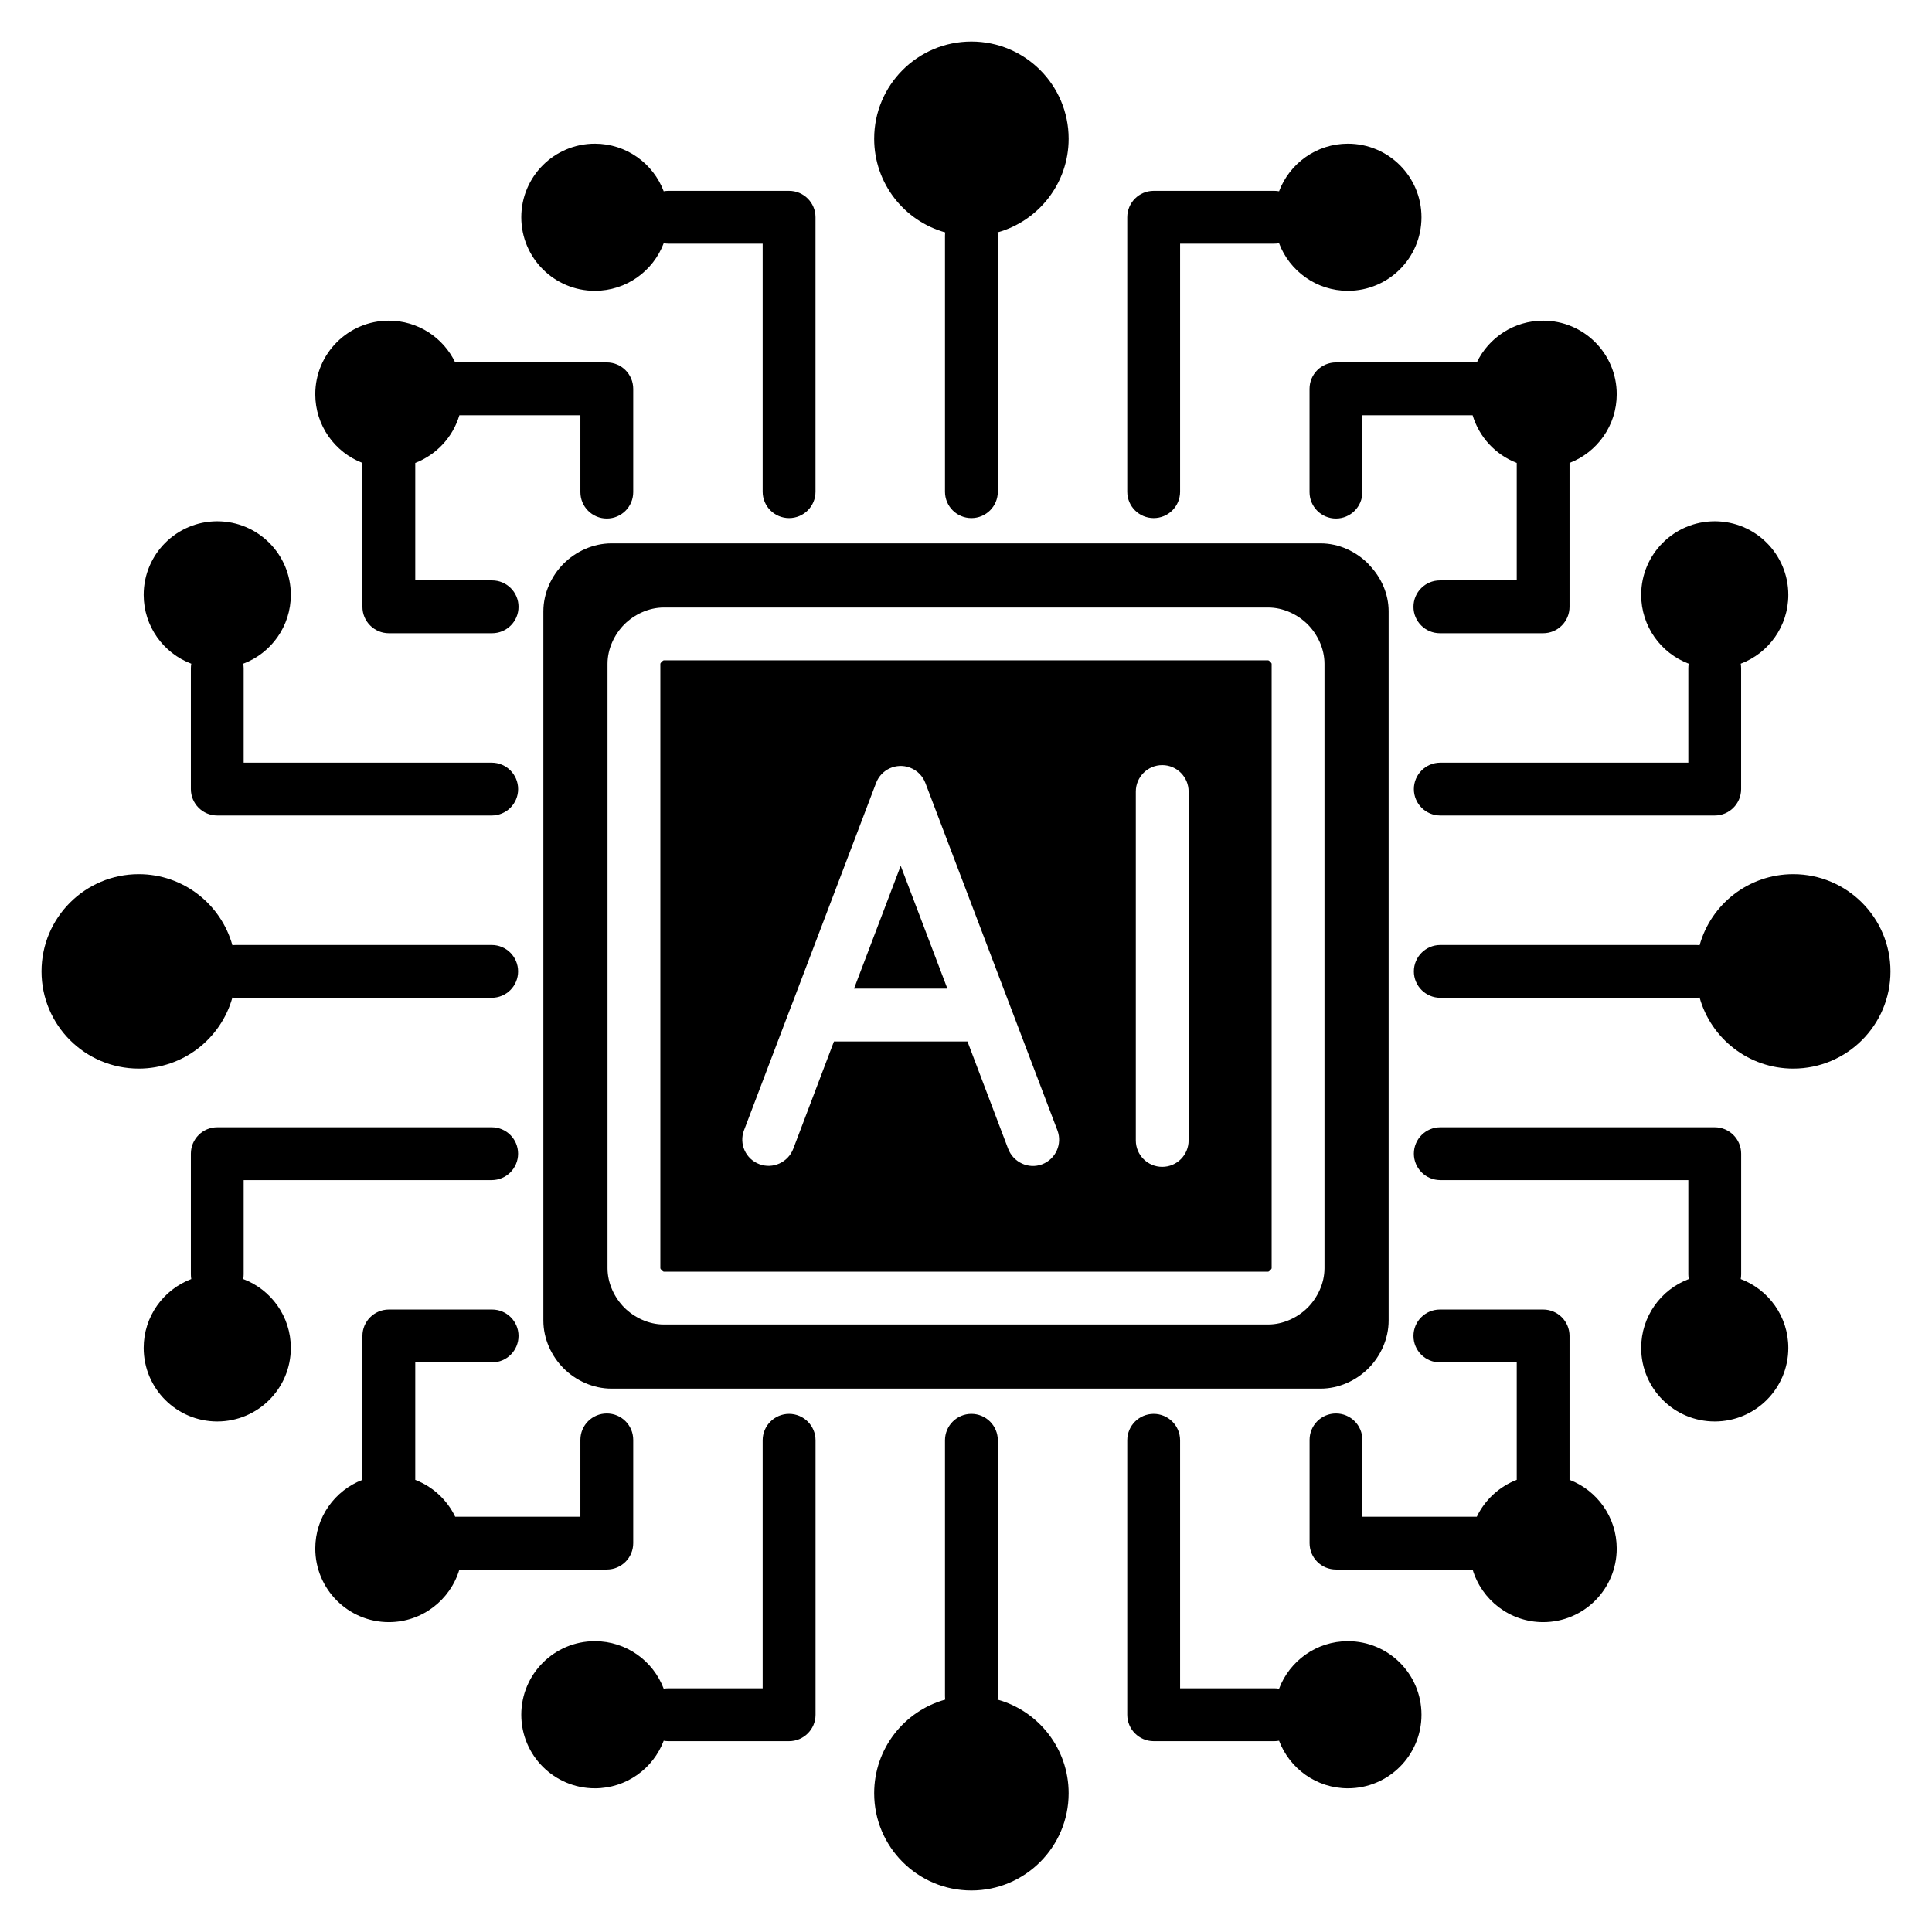
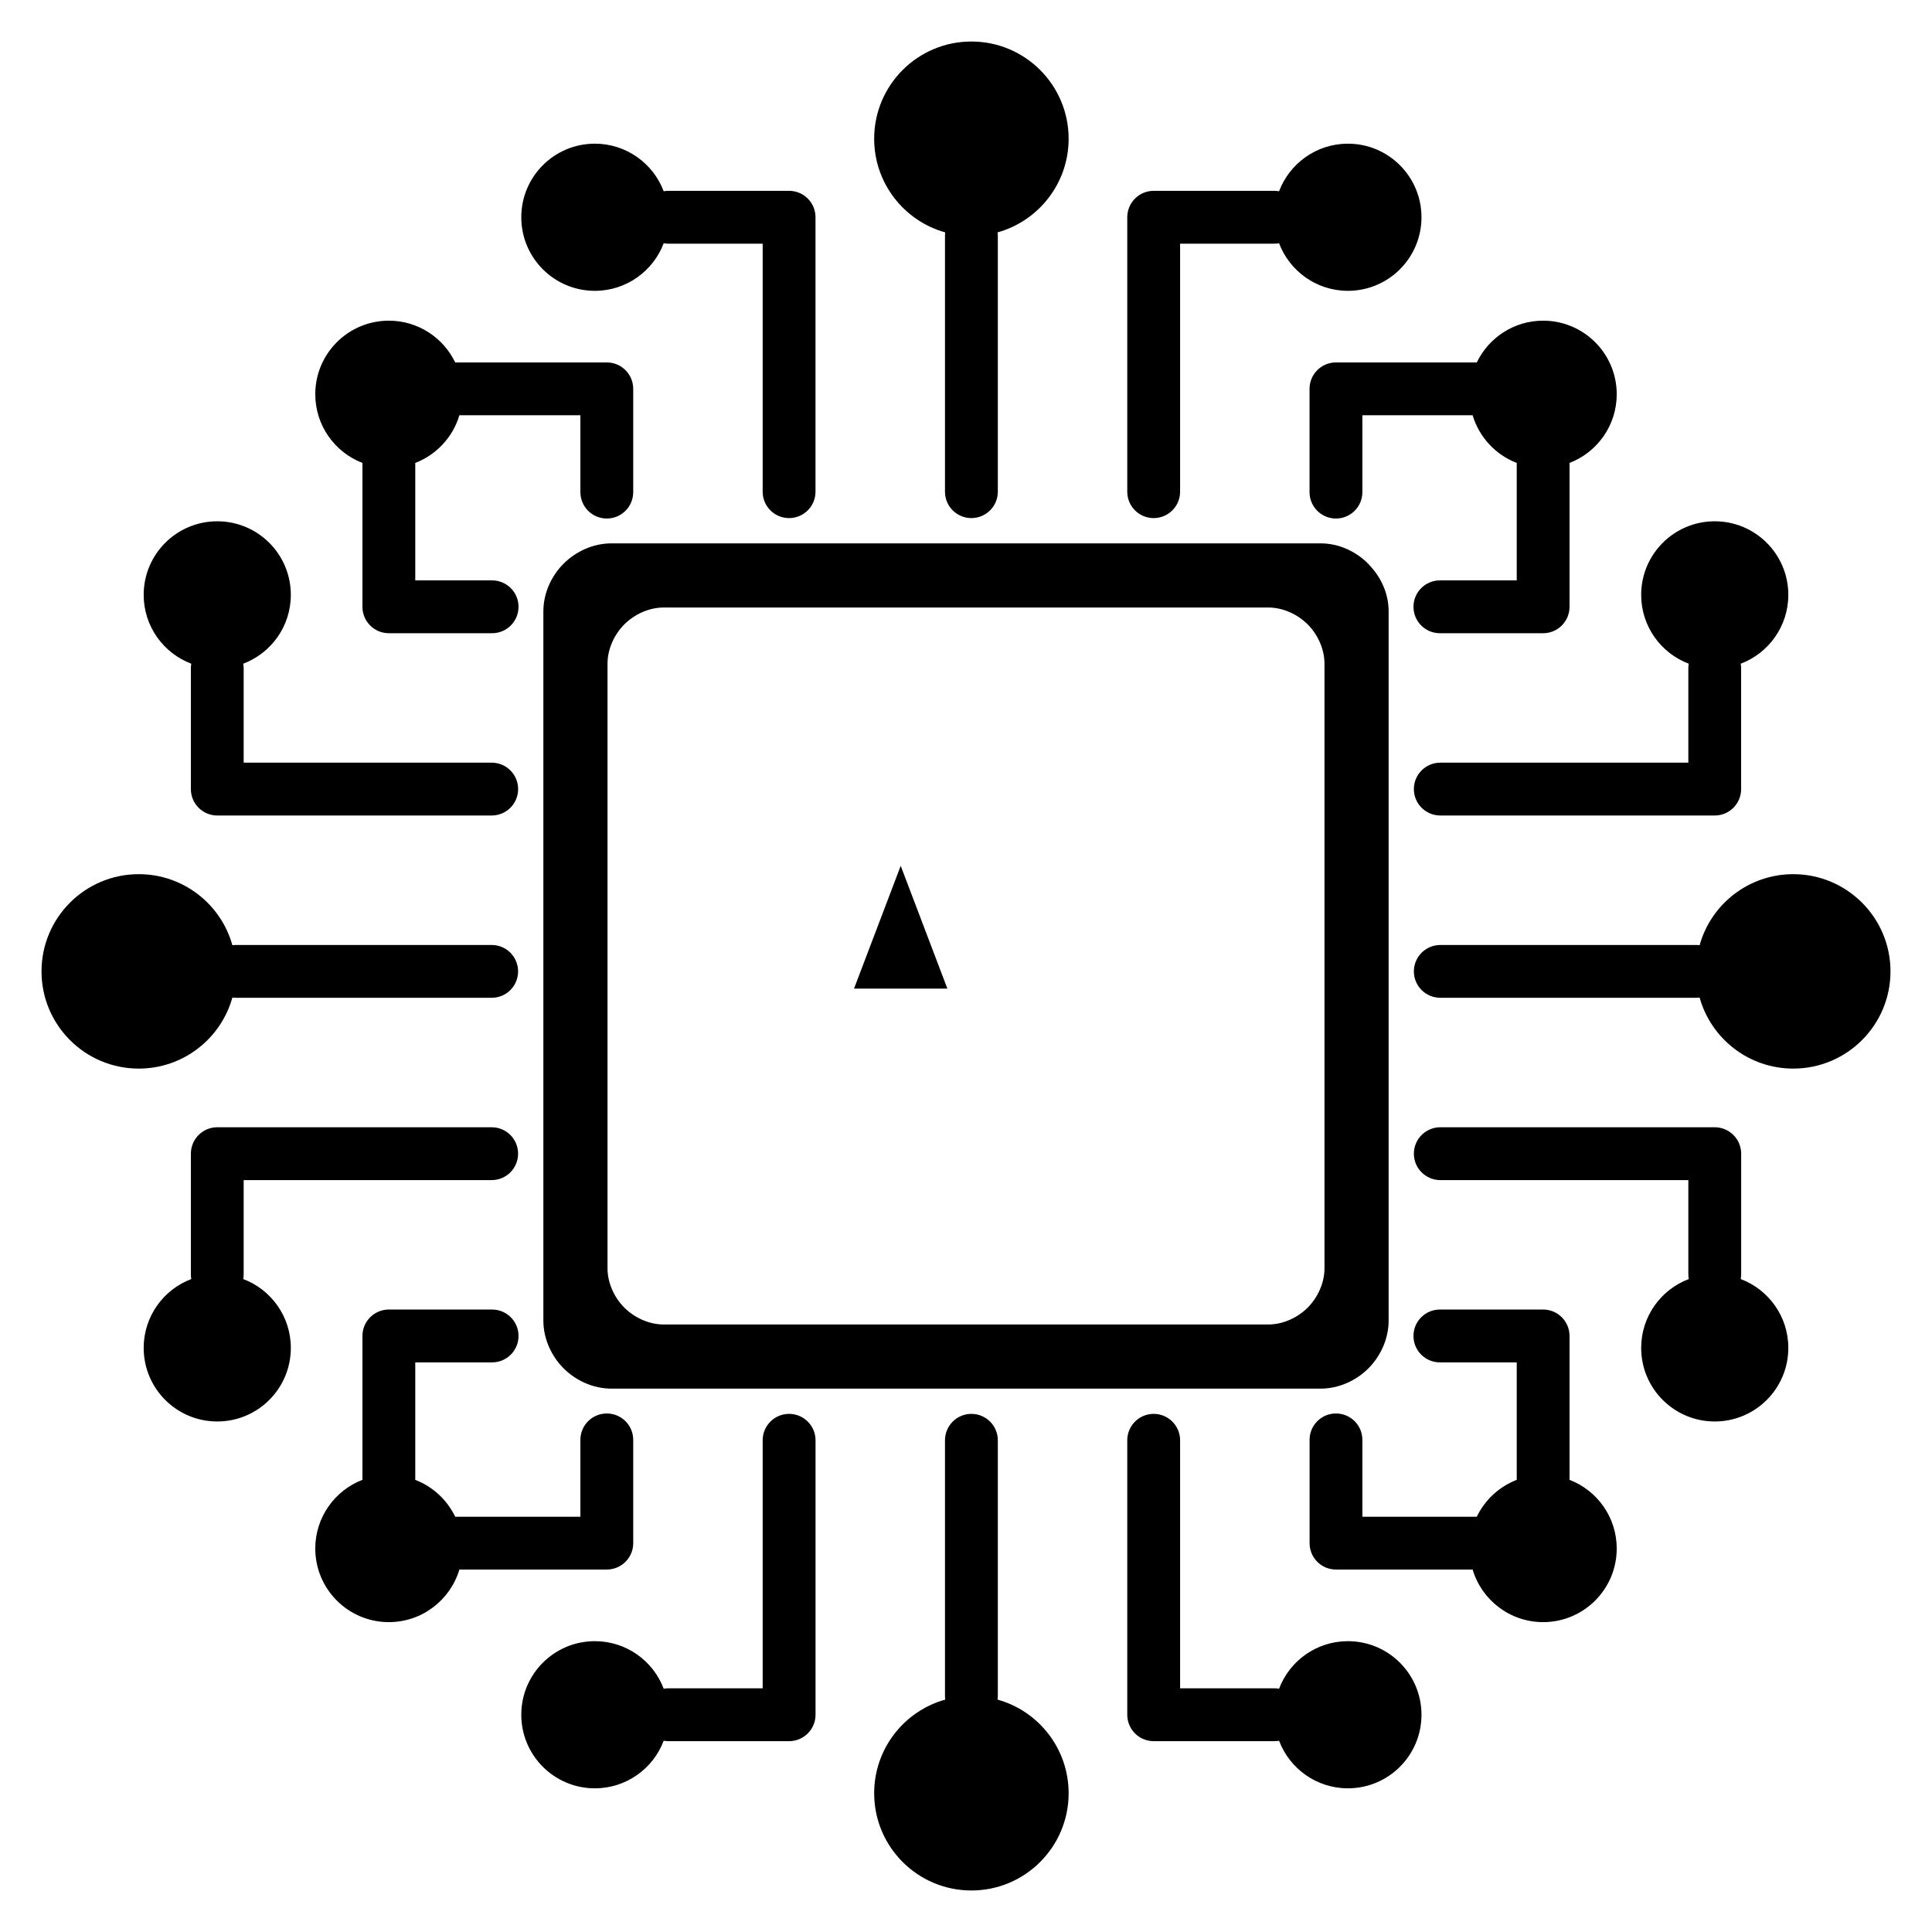
<svg xmlns="http://www.w3.org/2000/svg" width="49" height="49" viewBox="0 0 49 49" fill="none">
  <path d="M34.736 14.338C34.726 14.329 34.708 14.305 34.698 14.295C34.39 13.987 33.959 13.781 33.493 13.781H15.508C15.042 13.781 14.603 13.987 14.295 14.295C13.987 14.602 13.781 15.041 13.781 15.507V33.493C13.781 33.958 13.987 34.397 14.295 34.705C14.603 35.013 15.042 35.219 15.508 35.219H33.493C33.959 35.219 34.398 35.013 34.706 34.705C35.013 34.397 35.219 33.958 35.219 33.493V15.507C35.219 15.054 35.026 14.642 34.736 14.338ZM33.592 32.166C33.592 32.547 33.415 32.914 33.165 33.165C32.914 33.415 32.547 33.592 32.166 33.592H16.834C16.453 33.592 16.086 33.415 15.835 33.165C15.585 32.914 15.408 32.547 15.408 32.166V16.834C15.408 16.453 15.585 16.085 15.835 15.835C16.086 15.585 16.453 15.408 16.834 15.408H32.166C32.547 15.408 32.914 15.585 33.165 15.835C33.415 16.085 33.592 16.453 33.592 16.834V32.166Z" fill="black" />
  <path d="M21.66 25.074H24.028L22.844 21.959L21.66 25.074Z" fill="black" />
-   <path d="M32.166 16.748H16.834C16.823 16.748 16.791 16.774 16.783 16.782C16.775 16.791 16.748 16.823 16.748 16.834V32.166C16.748 32.177 16.775 32.209 16.783 32.217C16.791 32.225 16.823 32.252 16.834 32.252H32.166C32.177 32.252 32.209 32.225 32.217 32.217C32.225 32.209 32.252 32.177 32.252 32.166V16.834C32.252 16.823 32.225 16.791 32.217 16.782C32.209 16.774 32.177 16.748 32.166 16.748ZM26.429 29.53C26.084 29.66 25.698 29.478 25.568 29.133L24.537 26.414H21.151L20.12 29.133C19.99 29.478 19.604 29.657 19.259 29.526C18.913 29.396 18.739 29.013 18.869 28.668L20.049 25.564C20.058 25.536 20.069 25.507 20.082 25.48L22.219 19.859C22.348 19.514 22.734 19.339 23.079 19.469C23.267 19.54 23.404 19.685 23.47 19.859L26.819 28.67C26.949 29.015 26.774 29.4 26.429 29.53ZM30.146 28.924C30.146 29.294 29.847 29.594 29.477 29.594C29.107 29.594 28.807 29.294 28.807 28.924V20.075C28.807 19.706 29.107 19.405 29.477 19.405C29.847 19.405 30.146 19.706 30.146 20.075V28.924Z" fill="black" />
  <path fill-rule="evenodd" clip-rule="evenodd" d="M33.214 36.518C33.214 36.148 33.513 35.849 33.883 35.849C34.253 35.849 34.553 36.148 34.553 36.518V38.468H37.455C37.66 38.041 38.023 37.704 38.468 37.532V34.553H36.519C36.149 34.553 35.849 34.253 35.849 33.883C35.849 33.513 36.149 33.213 36.519 33.213H39.138C39.508 33.213 39.807 33.513 39.807 33.883V37.532C40.507 37.801 41.004 38.48 41.004 39.274C41.004 40.305 40.168 41.141 39.138 41.141C38.293 41.141 37.578 40.578 37.349 39.807H33.883C33.513 39.807 33.214 39.508 33.214 39.138V36.518ZM9.862 8.133C8.832 8.133 7.996 8.968 7.996 9.999C7.996 10.793 8.493 11.472 9.192 11.741V15.39C9.192 15.76 9.492 16.06 9.862 16.06H12.481C12.851 16.06 13.151 15.76 13.151 15.39C13.151 15.02 12.851 14.72 12.481 14.72H10.532V11.741C11.069 11.534 11.486 11.087 11.651 10.532H14.72V12.481C14.72 12.851 15.02 13.151 15.39 13.151C15.76 13.151 16.06 12.851 16.06 12.481V9.862C16.06 9.492 15.76 9.192 15.39 9.192H11.545C11.244 8.566 10.604 8.133 9.862 8.133ZM9.862 41.141C8.832 41.141 7.996 40.305 7.996 39.274C7.996 38.48 8.493 37.801 9.192 37.532V33.883C9.192 33.513 9.492 33.213 9.862 33.213H12.481C12.851 33.213 13.151 33.513 13.151 33.883C13.151 34.253 12.851 34.553 12.481 34.553H10.532V37.533C10.977 37.704 11.34 38.041 11.545 38.468H14.72V36.518C14.72 36.148 15.02 35.849 15.39 35.849C15.76 35.849 16.06 36.148 16.06 36.518V39.138C16.06 39.508 15.76 39.807 15.39 39.807H11.651C11.421 40.578 10.707 41.141 9.862 41.141ZM39.138 8.133C40.168 8.133 41.004 8.968 41.004 9.999C41.004 10.793 40.507 11.472 39.807 11.741V15.39C39.807 15.76 39.508 16.06 39.138 16.06H36.519C36.149 16.06 35.849 15.76 35.849 15.39C35.849 15.02 36.149 14.72 36.519 14.72H38.468V11.741C37.931 11.534 37.515 11.087 37.349 10.532H34.553V12.481C34.553 12.851 34.253 13.151 33.883 13.151C33.513 13.151 33.213 12.851 33.213 12.481V9.862C33.213 9.492 33.513 9.192 33.883 9.192H37.455C37.756 8.566 38.396 8.133 39.138 8.133ZM3.644 34.186C3.644 35.217 4.48 36.052 5.51 36.052C6.541 36.052 7.376 35.217 7.376 34.186C7.376 33.388 6.875 32.706 6.169 32.44C6.176 32.401 6.18 32.361 6.18 32.32V29.93H12.471C12.841 29.93 13.14 29.63 13.14 29.26C13.14 28.89 12.841 28.59 12.471 28.59H5.51C5.141 28.59 4.841 28.89 4.841 29.26V32.32C4.841 32.361 4.844 32.401 4.851 32.44C4.146 32.706 3.644 33.388 3.644 34.186ZM12.471 19.343C12.841 19.343 13.141 19.644 13.141 20.013C13.141 20.383 12.841 20.683 12.471 20.683H5.51C5.141 20.683 4.841 20.383 4.841 20.013V16.953C4.841 16.912 4.844 16.872 4.851 16.833C4.146 16.567 3.644 15.885 3.644 15.087C3.644 14.056 4.48 13.221 5.51 13.221C6.541 13.221 7.376 14.056 7.376 15.087C7.376 15.885 6.875 16.567 6.169 16.833C6.176 16.872 6.18 16.912 6.18 16.953V19.343H12.471ZM5.985 25.306C5.954 25.306 5.924 25.304 5.894 25.3C5.604 26.339 4.651 27.102 3.519 27.102C2.157 27.102 1.053 25.998 1.053 24.637C1.053 23.275 2.157 22.171 3.519 22.171C4.65 22.171 5.604 22.933 5.894 23.973C5.924 23.969 5.954 23.967 5.985 23.967H12.471C12.841 23.967 13.14 24.267 13.14 24.637C13.14 25.007 12.841 25.306 12.471 25.306H5.985ZM34.186 3.644C33.388 3.644 32.707 4.146 32.44 4.851C32.401 4.844 32.361 4.84 32.32 4.84H29.26C28.89 4.84 28.59 5.14 28.59 5.51V12.471C28.59 12.841 28.89 13.14 29.26 13.14C29.63 13.14 29.93 12.841 29.93 12.471V6.18H32.32C32.361 6.18 32.401 6.176 32.44 6.169C32.706 6.874 33.388 7.376 34.186 7.376C35.217 7.376 36.052 6.541 36.052 5.51C36.052 4.48 35.217 3.644 34.186 3.644ZM19.343 12.471V6.18H16.953C16.912 6.18 16.872 6.176 16.833 6.169C16.567 6.874 15.885 7.376 15.087 7.376C14.056 7.376 13.221 6.541 13.221 5.51C13.221 4.48 14.056 3.644 15.087 3.644C15.885 3.644 16.567 4.146 16.833 4.851C16.872 4.844 16.912 4.84 16.953 4.84H20.013C20.383 4.84 20.683 5.14 20.683 5.51V12.471C20.683 12.841 20.383 13.14 20.013 13.14C19.643 13.14 19.343 12.841 19.343 12.471ZM25.307 5.985C25.307 5.954 25.304 5.923 25.3 5.894C26.339 5.604 27.103 4.651 27.103 3.519C27.103 2.157 25.998 1.053 24.637 1.053C23.275 1.053 22.171 2.157 22.171 3.519C22.171 4.65 22.933 5.604 23.973 5.894C23.969 5.923 23.967 5.954 23.967 5.985V12.471C23.967 12.841 24.267 13.14 24.637 13.14C25.006 13.14 25.307 12.841 25.307 12.471V5.985ZM45.356 34.186C45.356 33.388 44.854 32.706 44.149 32.44C44.156 32.401 44.16 32.361 44.16 32.32V29.26C44.16 28.89 43.859 28.59 43.49 28.59H36.529C36.16 28.59 35.859 28.89 35.859 29.26C35.859 29.63 36.16 29.93 36.529 29.93H42.82V32.32C42.82 32.361 42.824 32.401 42.831 32.44C42.125 32.706 41.624 33.388 41.624 34.186C41.624 35.217 42.459 36.052 43.49 36.052C44.52 36.052 45.356 35.217 45.356 34.186ZM36.529 19.343C36.159 19.343 35.859 19.644 35.859 20.013C35.859 20.383 36.159 20.683 36.529 20.683H43.49C43.859 20.683 44.159 20.383 44.159 20.013V16.953C44.159 16.912 44.156 16.872 44.149 16.833C44.854 16.567 45.356 15.885 45.356 15.087C45.356 14.056 44.52 13.221 43.49 13.221C42.459 13.221 41.624 14.056 41.624 15.087C41.624 15.885 42.125 16.567 42.83 16.833C42.823 16.872 42.82 16.912 42.82 16.953V19.343H36.529ZM43.015 25.306C43.046 25.306 43.076 25.304 43.106 25.3C43.395 26.339 44.35 27.102 45.481 27.102C46.843 27.102 47.947 25.998 47.947 24.637C47.947 23.275 46.843 22.171 45.481 22.171C44.35 22.171 43.395 22.933 43.106 23.973C43.076 23.969 43.046 23.967 43.015 23.967H36.529C36.16 23.967 35.859 24.267 35.859 24.637C35.859 25.007 36.16 25.306 36.529 25.306H43.015ZM34.186 45.356C35.217 45.356 36.052 44.52 36.052 43.49C36.052 42.459 35.217 41.624 34.186 41.624C33.388 41.624 32.707 42.125 32.44 42.83C32.401 42.823 32.361 42.819 32.32 42.819H29.93V36.529C29.93 36.159 29.63 35.859 29.26 35.859C28.89 35.859 28.59 36.159 28.59 36.529V43.49C28.59 43.859 28.89 44.16 29.26 44.16H32.32C32.361 44.16 32.401 44.156 32.44 44.149C32.707 44.854 33.388 45.356 34.186 45.356ZM19.343 36.529V42.819H16.953C16.912 42.819 16.872 42.823 16.833 42.83C16.567 42.125 15.886 41.624 15.087 41.624C14.056 41.624 13.221 42.459 13.221 43.49C13.221 44.52 14.056 45.356 15.087 45.356C15.886 45.356 16.567 44.854 16.833 44.149C16.872 44.156 16.912 44.16 16.953 44.16H20.013C20.383 44.16 20.684 43.859 20.684 43.49V36.529C20.684 36.159 20.383 35.859 20.013 35.859C19.644 35.859 19.343 36.159 19.343 36.529ZM25.307 43.015C25.307 43.046 25.304 43.076 25.3 43.106C26.34 43.395 27.103 44.349 27.103 45.481C27.103 46.843 25.998 47.947 24.637 47.947C23.275 47.947 22.171 46.843 22.171 45.481C22.171 44.349 22.934 43.395 23.973 43.106C23.969 43.076 23.967 43.046 23.967 43.015V36.529C23.967 36.159 24.267 35.859 24.637 35.859C25.007 35.859 25.307 36.159 25.307 36.529V43.015Z" fill="black" />
</svg>